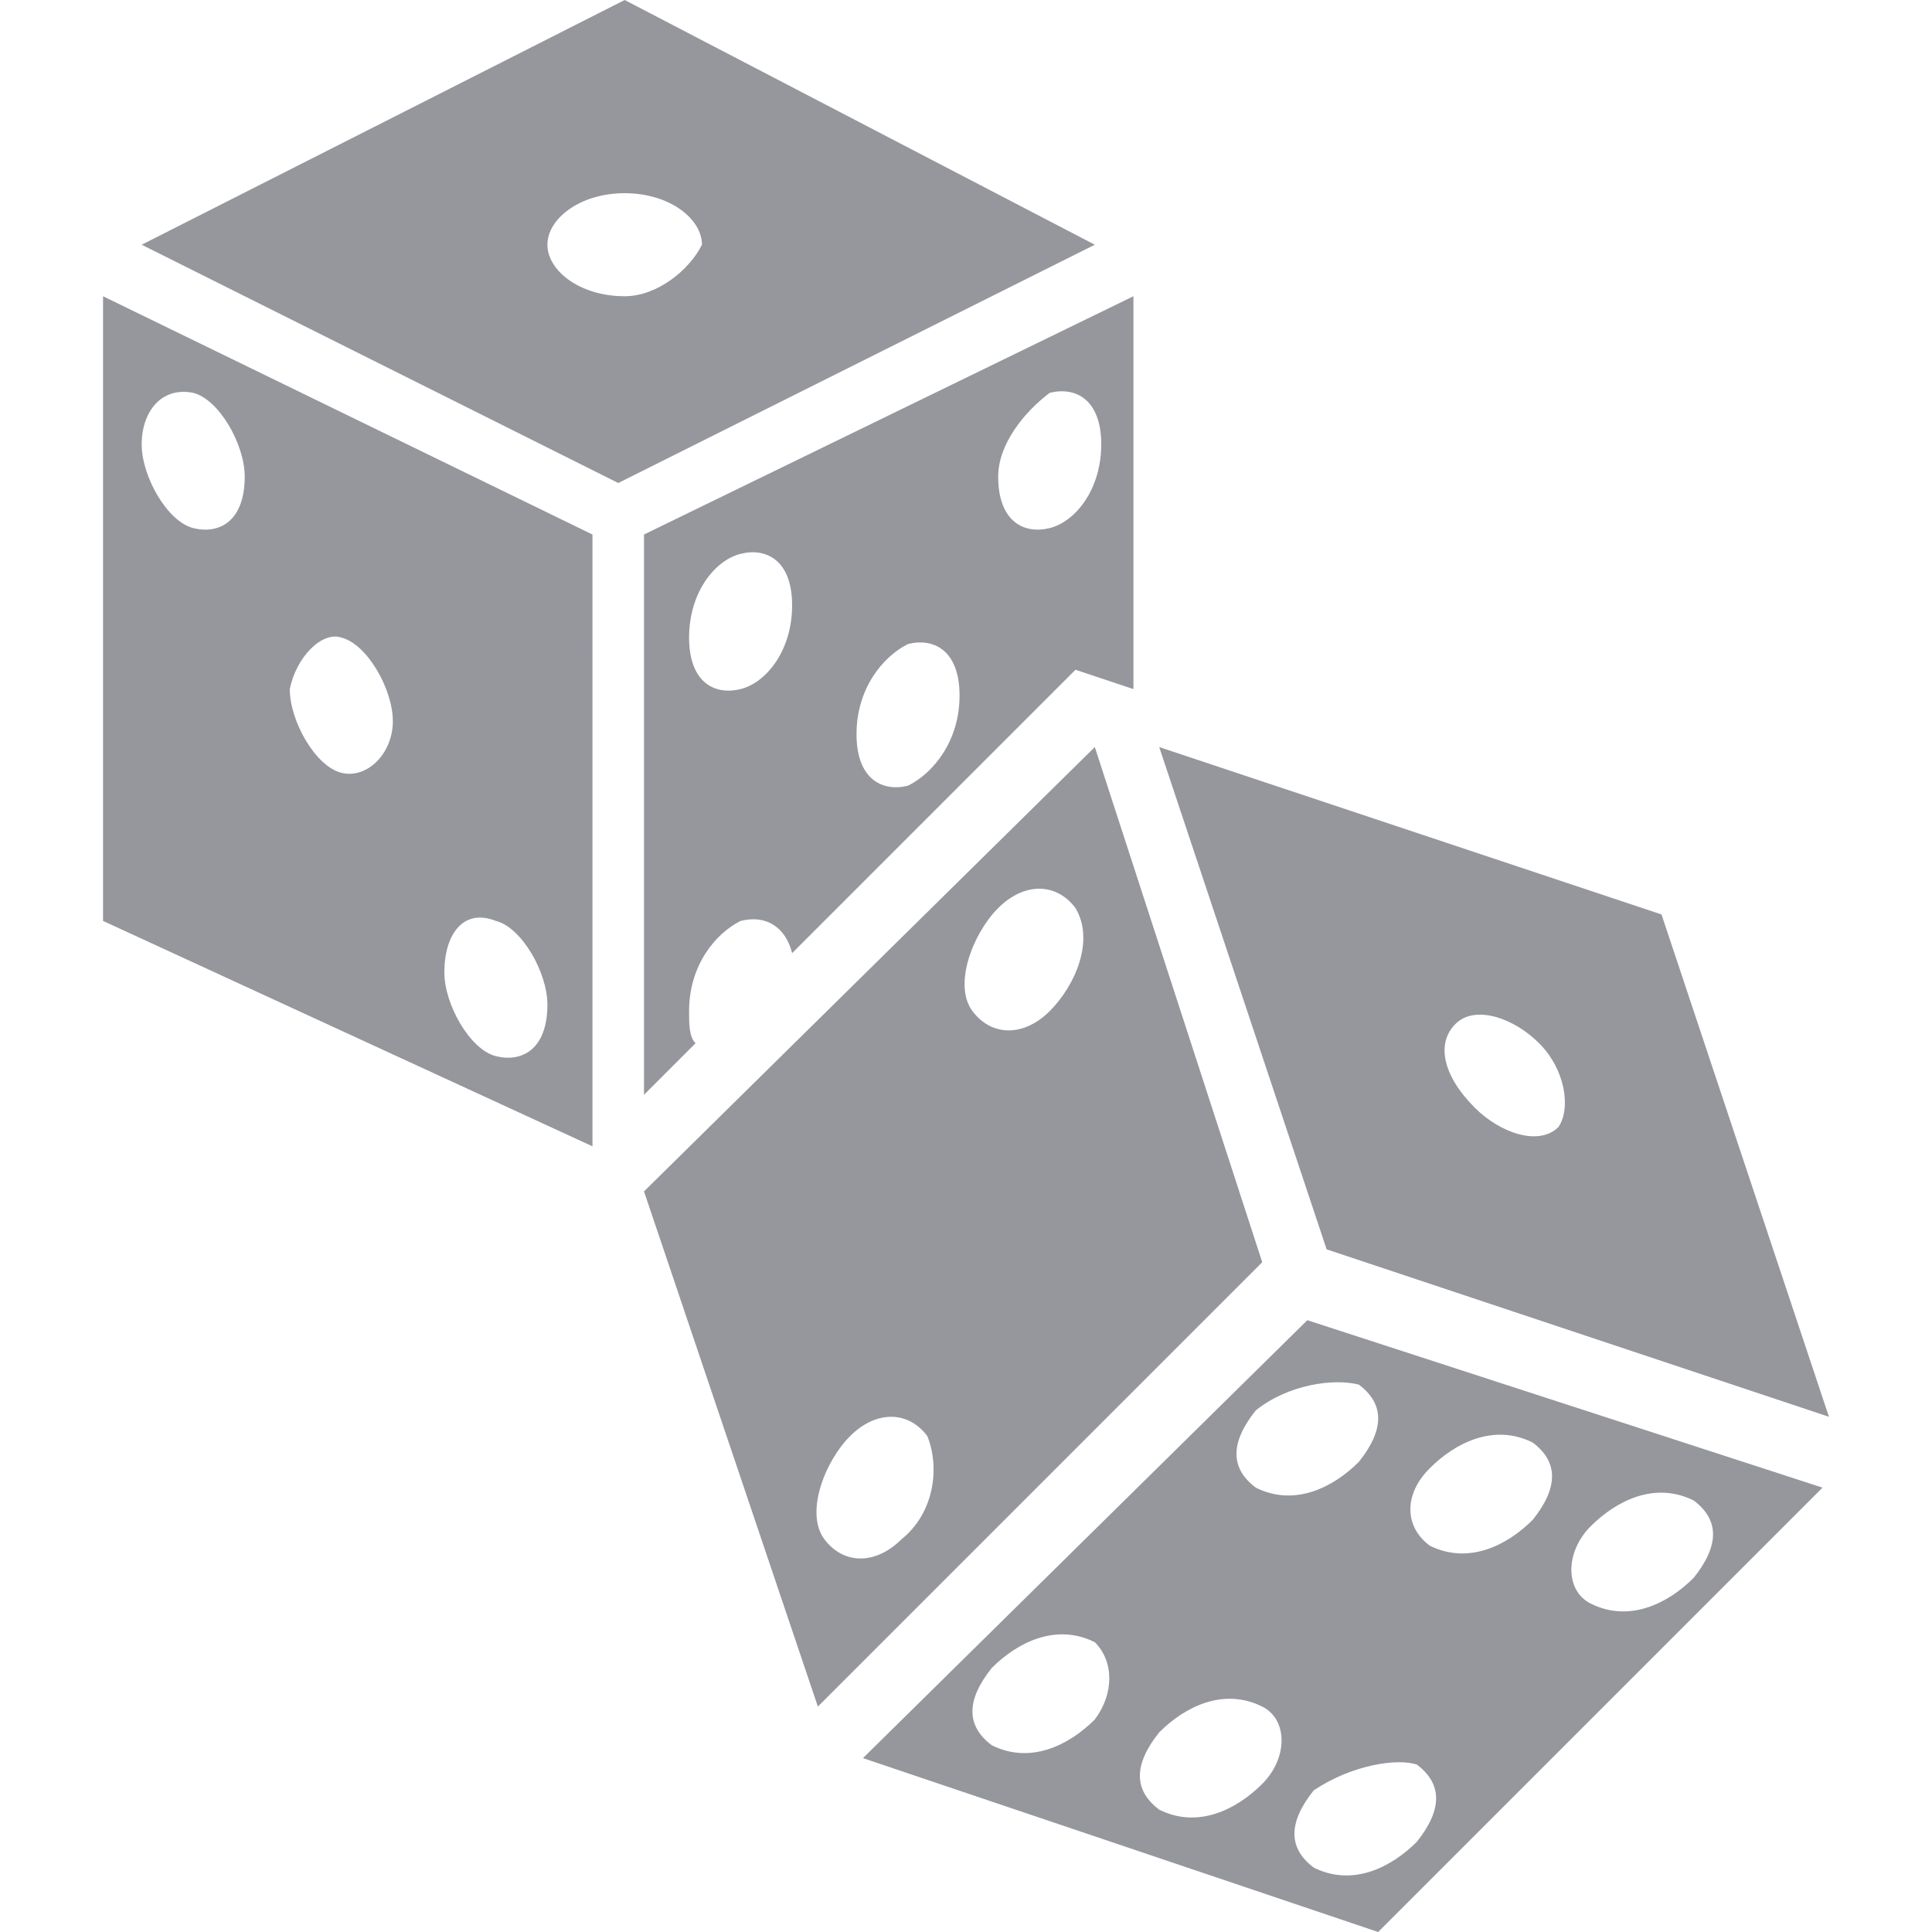
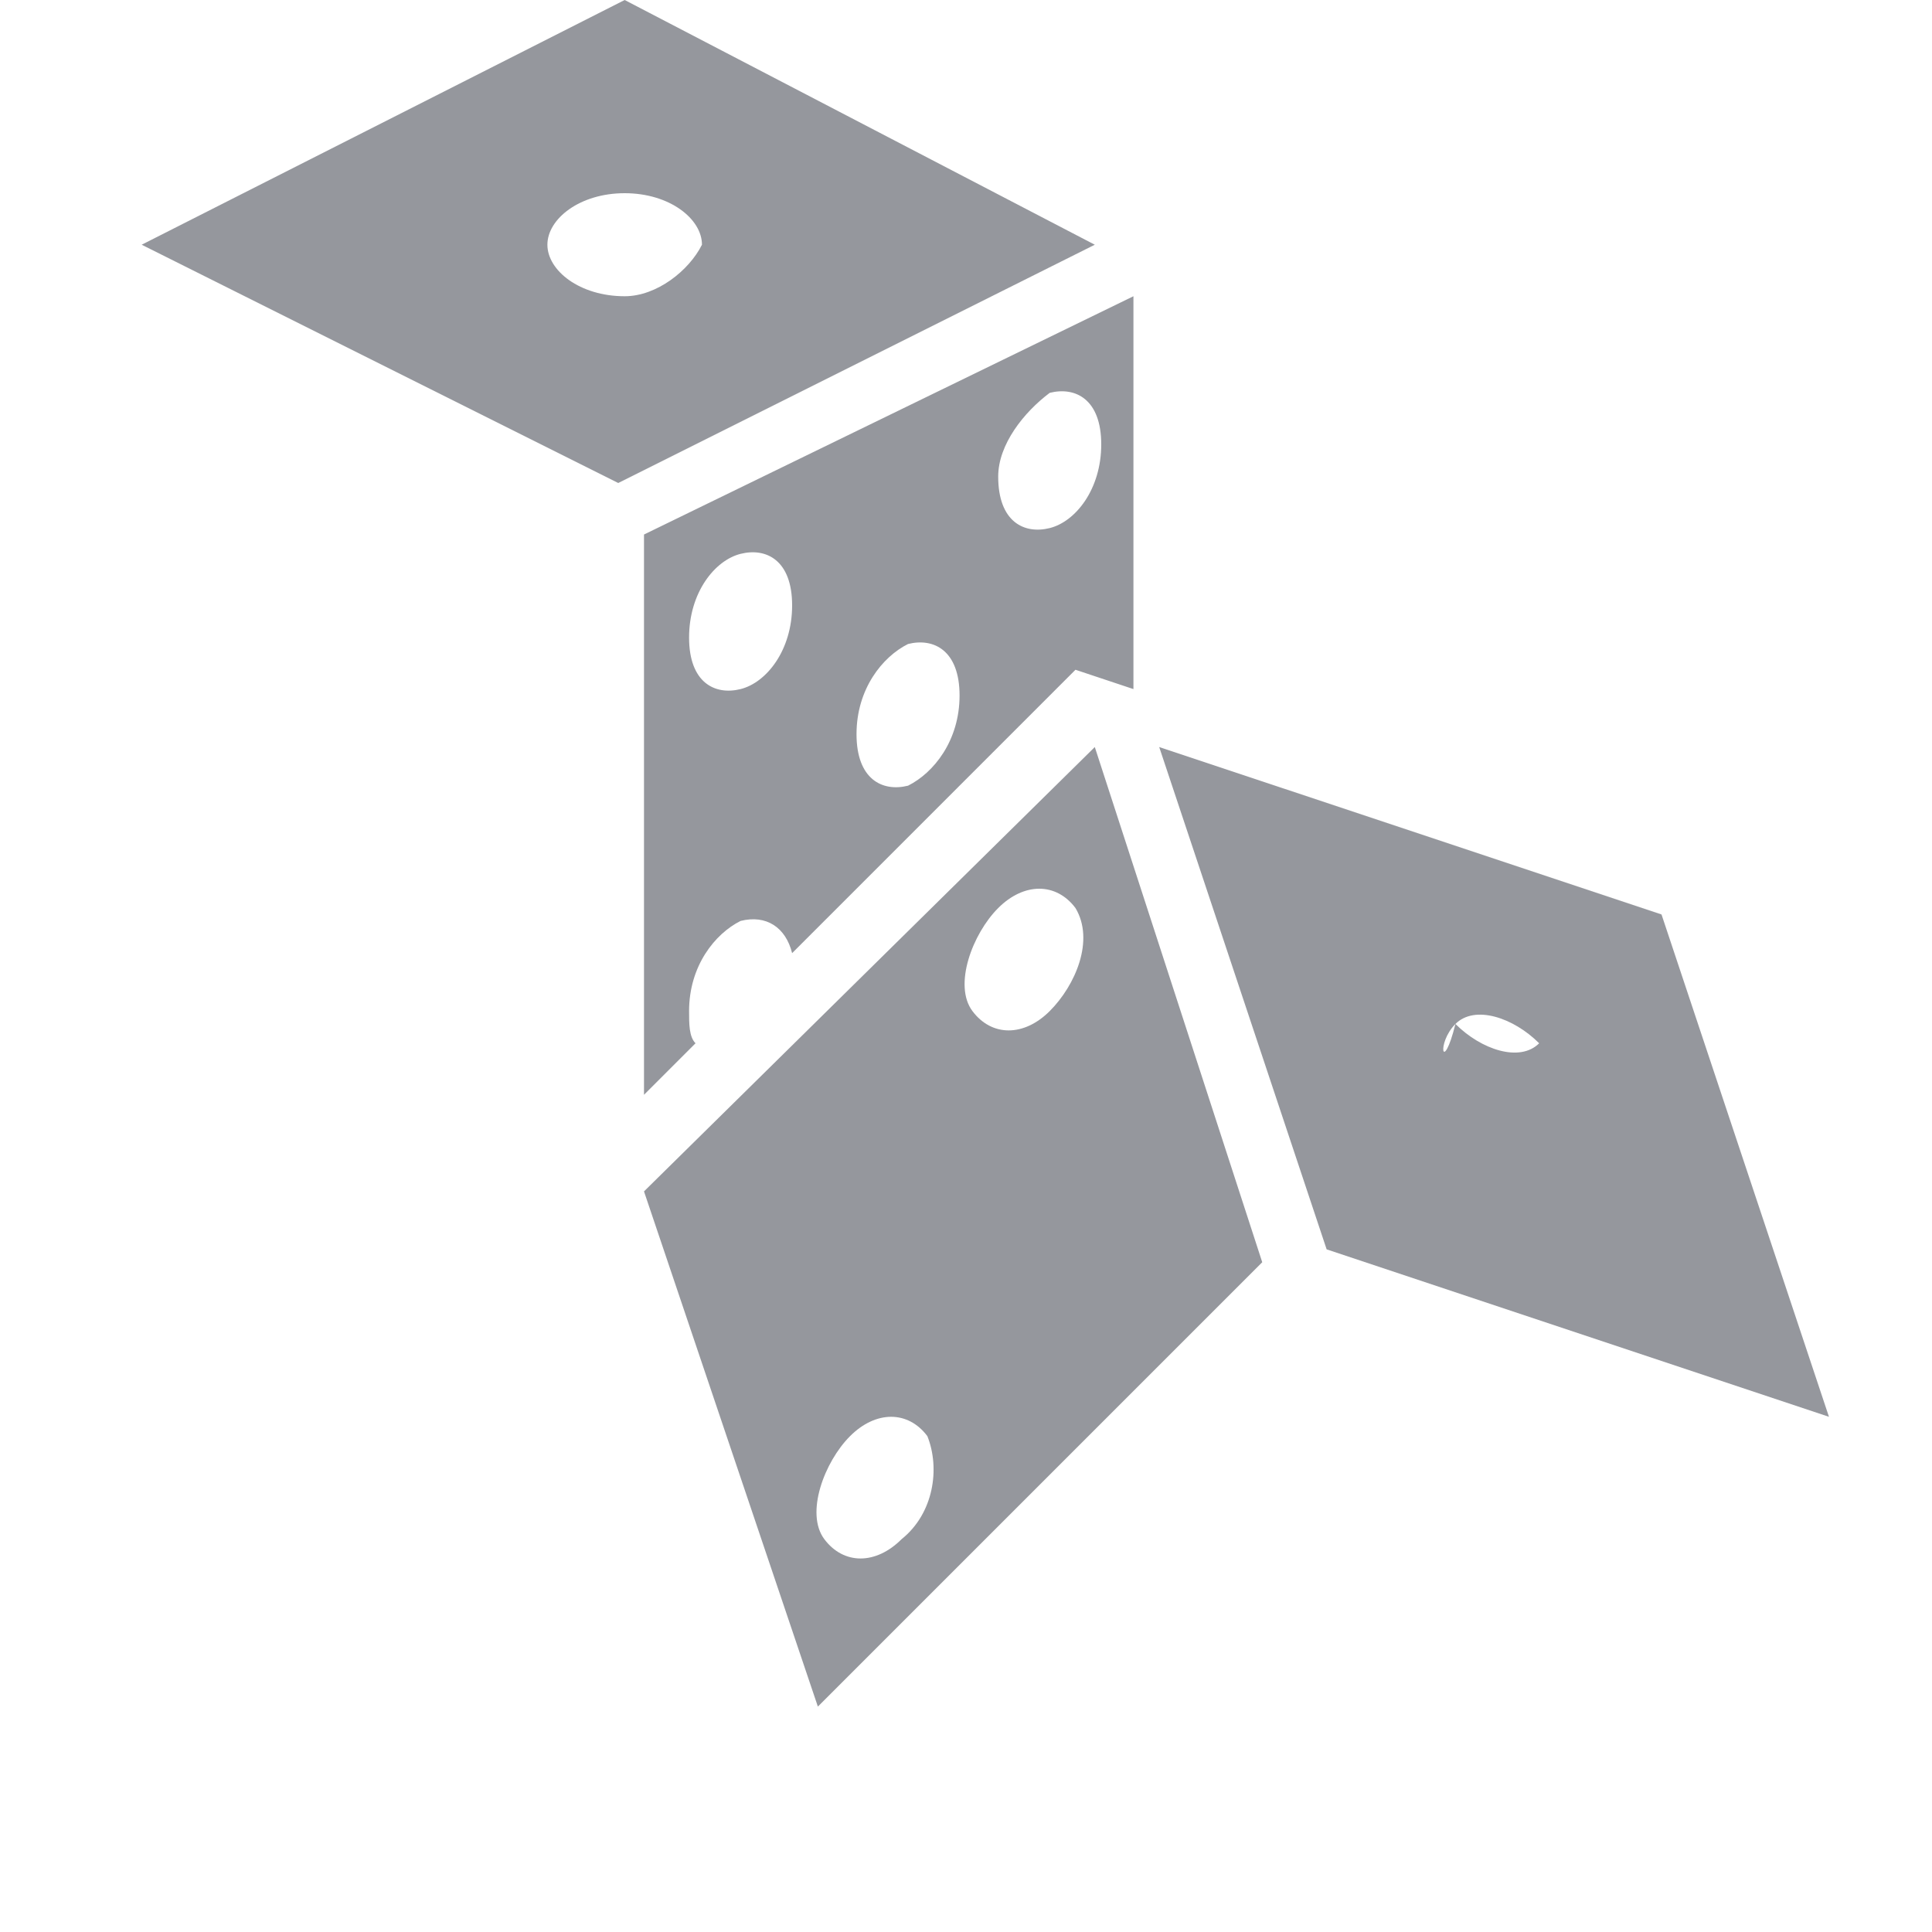
<svg xmlns="http://www.w3.org/2000/svg" version="1.1" id="Layer_1" x="0px" y="0px" width="30px" height="30px" viewBox="0 0 30 30" style="enable-background:new 0 0 30 30;" xml:space="preserve">
  <style type="text/css">
	.st0{fill:#95979D;}
</style>
  <path class="st0" d="M11.5,14.3c0.4-0.1,0.7,0.1,0.8,0.5l4.4-4.4l0.9,0.3V4.6L10,8.3V17l0.8-0.8c-0.1-0.1-0.1-0.3-0.1-0.5  C10.7,15,11.1,14.5,11.5,14.3z M16.3,6.1c0.4-0.1,0.8,0.1,0.8,0.8s-0.4,1.2-0.8,1.3c-0.4,0.1-0.8-0.1-0.8-0.8  C15.5,6.9,15.9,6.4,16.3,6.1z M14.1,10c0.4-0.1,0.8,0.1,0.8,0.8s-0.4,1.2-0.8,1.4c-0.4,0.1-0.8-0.1-0.8-0.8S13.7,10.2,14.1,10z   M10.7,9.9c0-0.7,0.4-1.2,0.8-1.3c0.4-0.1,0.8,0.1,0.8,0.8s-0.4,1.2-0.8,1.3C11.1,10.8,10.7,10.6,10.7,9.9z" />
-   <path class="st0" d="M1.6,14.3l7.6,3.5V8.3L1.6,4.6V14.3z M7.7,14.3c0.4,0.1,0.8,0.8,0.8,1.3c0,0.7-0.4,0.9-0.8,0.8  c-0.4-0.1-0.8-0.8-0.8-1.3C6.9,14.5,7.2,14.1,7.7,14.3z M5.3,9.9c0.4,0.1,0.8,0.8,0.8,1.3c0,0.5-0.4,0.9-0.8,0.8  c-0.4-0.1-0.8-0.8-0.8-1.3C4.6,10.2,5,9.8,5.3,9.9z M3,6.1c0.4,0.1,0.8,0.8,0.8,1.3c0,0.7-0.4,0.9-0.8,0.8C2.6,8.1,2.2,7.4,2.2,6.9  C2.2,6.4,2.5,6,3,6.1z" />
  <path class="st0" d="M9.7,0L2.2,3.8l7.4,3.7l7.4-3.7L9.7,0z M9.7,4.6C9,4.6,8.5,4.2,8.5,3.8C8.5,3.4,9,3,9.7,3s1.2,0.4,1.2,0.8  C10.7,4.2,10.2,4.6,9.7,4.6z" />
  <path class="st0" d="M17,11.6L10,18.5l2.7,8l6.9-6.9L17,11.6z M14,23.9c-0.4,0.4-0.9,0.4-1.2,0s0-1.2,0.4-1.6c0.4-0.4,0.9-0.4,1.2,0  C14.6,22.8,14.5,23.5,14,23.9z M16.3,15.7c-0.4,0.4-0.9,0.4-1.2,0c-0.3-0.4,0-1.2,0.4-1.6c0.4-0.4,0.9-0.4,1.2,0  C17,14.6,16.7,15.3,16.3,15.7z" />
-   <path class="st0" d="M13.4,27.3l8,2.7l6.9-6.9l-8-2.6L13.4,27.3z M17,26.7c-0.4,0.4-1,0.7-1.6,0.4c-0.4-0.3-0.4-0.7,0-1.2  c0.4-0.4,1-0.7,1.6-0.4C17.3,25.8,17.3,26.3,17,26.7z M19.6,27.7c-0.4,0.4-1,0.7-1.6,0.4c-0.4-0.3-0.4-0.7,0-1.2  c0.4-0.4,1-0.7,1.6-0.4C20,26.7,20,27.3,19.6,27.7z M24.7,23.7c0.4-0.4,1-0.7,1.6-0.4c0.4,0.3,0.4,0.7,0,1.2c-0.4,0.4-1,0.7-1.6,0.4  C24.3,24.7,24.3,24.1,24.7,23.7z M22.2,22.8c0.4-0.4,1-0.7,1.6-0.4c0.4,0.3,0.4,0.7,0,1.2c-0.4,0.4-1,0.7-1.6,0.4  C21.8,23.7,21.8,23.2,22.2,22.8z M22,27.4c0.4,0.3,0.4,0.7,0,1.2c-0.4,0.4-1,0.7-1.6,0.4c-0.4-0.3-0.4-0.7,0-1.2  C21,27.4,21.7,27.3,22,27.4z M21.1,21.5c0.4,0.3,0.4,0.7,0,1.2c-0.4,0.4-1,0.7-1.6,0.4c-0.4-0.3-0.4-0.7,0-1.2  C20,21.5,20.7,21.4,21.1,21.5z" />
-   <path class="st0" d="M28.4,22l-2.6-7.8L18,11.6l2.6,7.8L28.4,22z M22.6,15.9c0.3-0.3,0.9-0.1,1.3,0.3c0.4,0.4,0.5,1,0.3,1.3  c-0.3,0.3-0.9,0.1-1.3-0.3C22.4,16.7,22.3,16.2,22.6,15.9z" />
+   <path class="st0" d="M28.4,22l-2.6-7.8L18,11.6l2.6,7.8L28.4,22z M22.6,15.9c0.3-0.3,0.9-0.1,1.3,0.3c-0.3,0.3-0.9,0.1-1.3-0.3C22.4,16.7,22.3,16.2,22.6,15.9z" />
</svg>